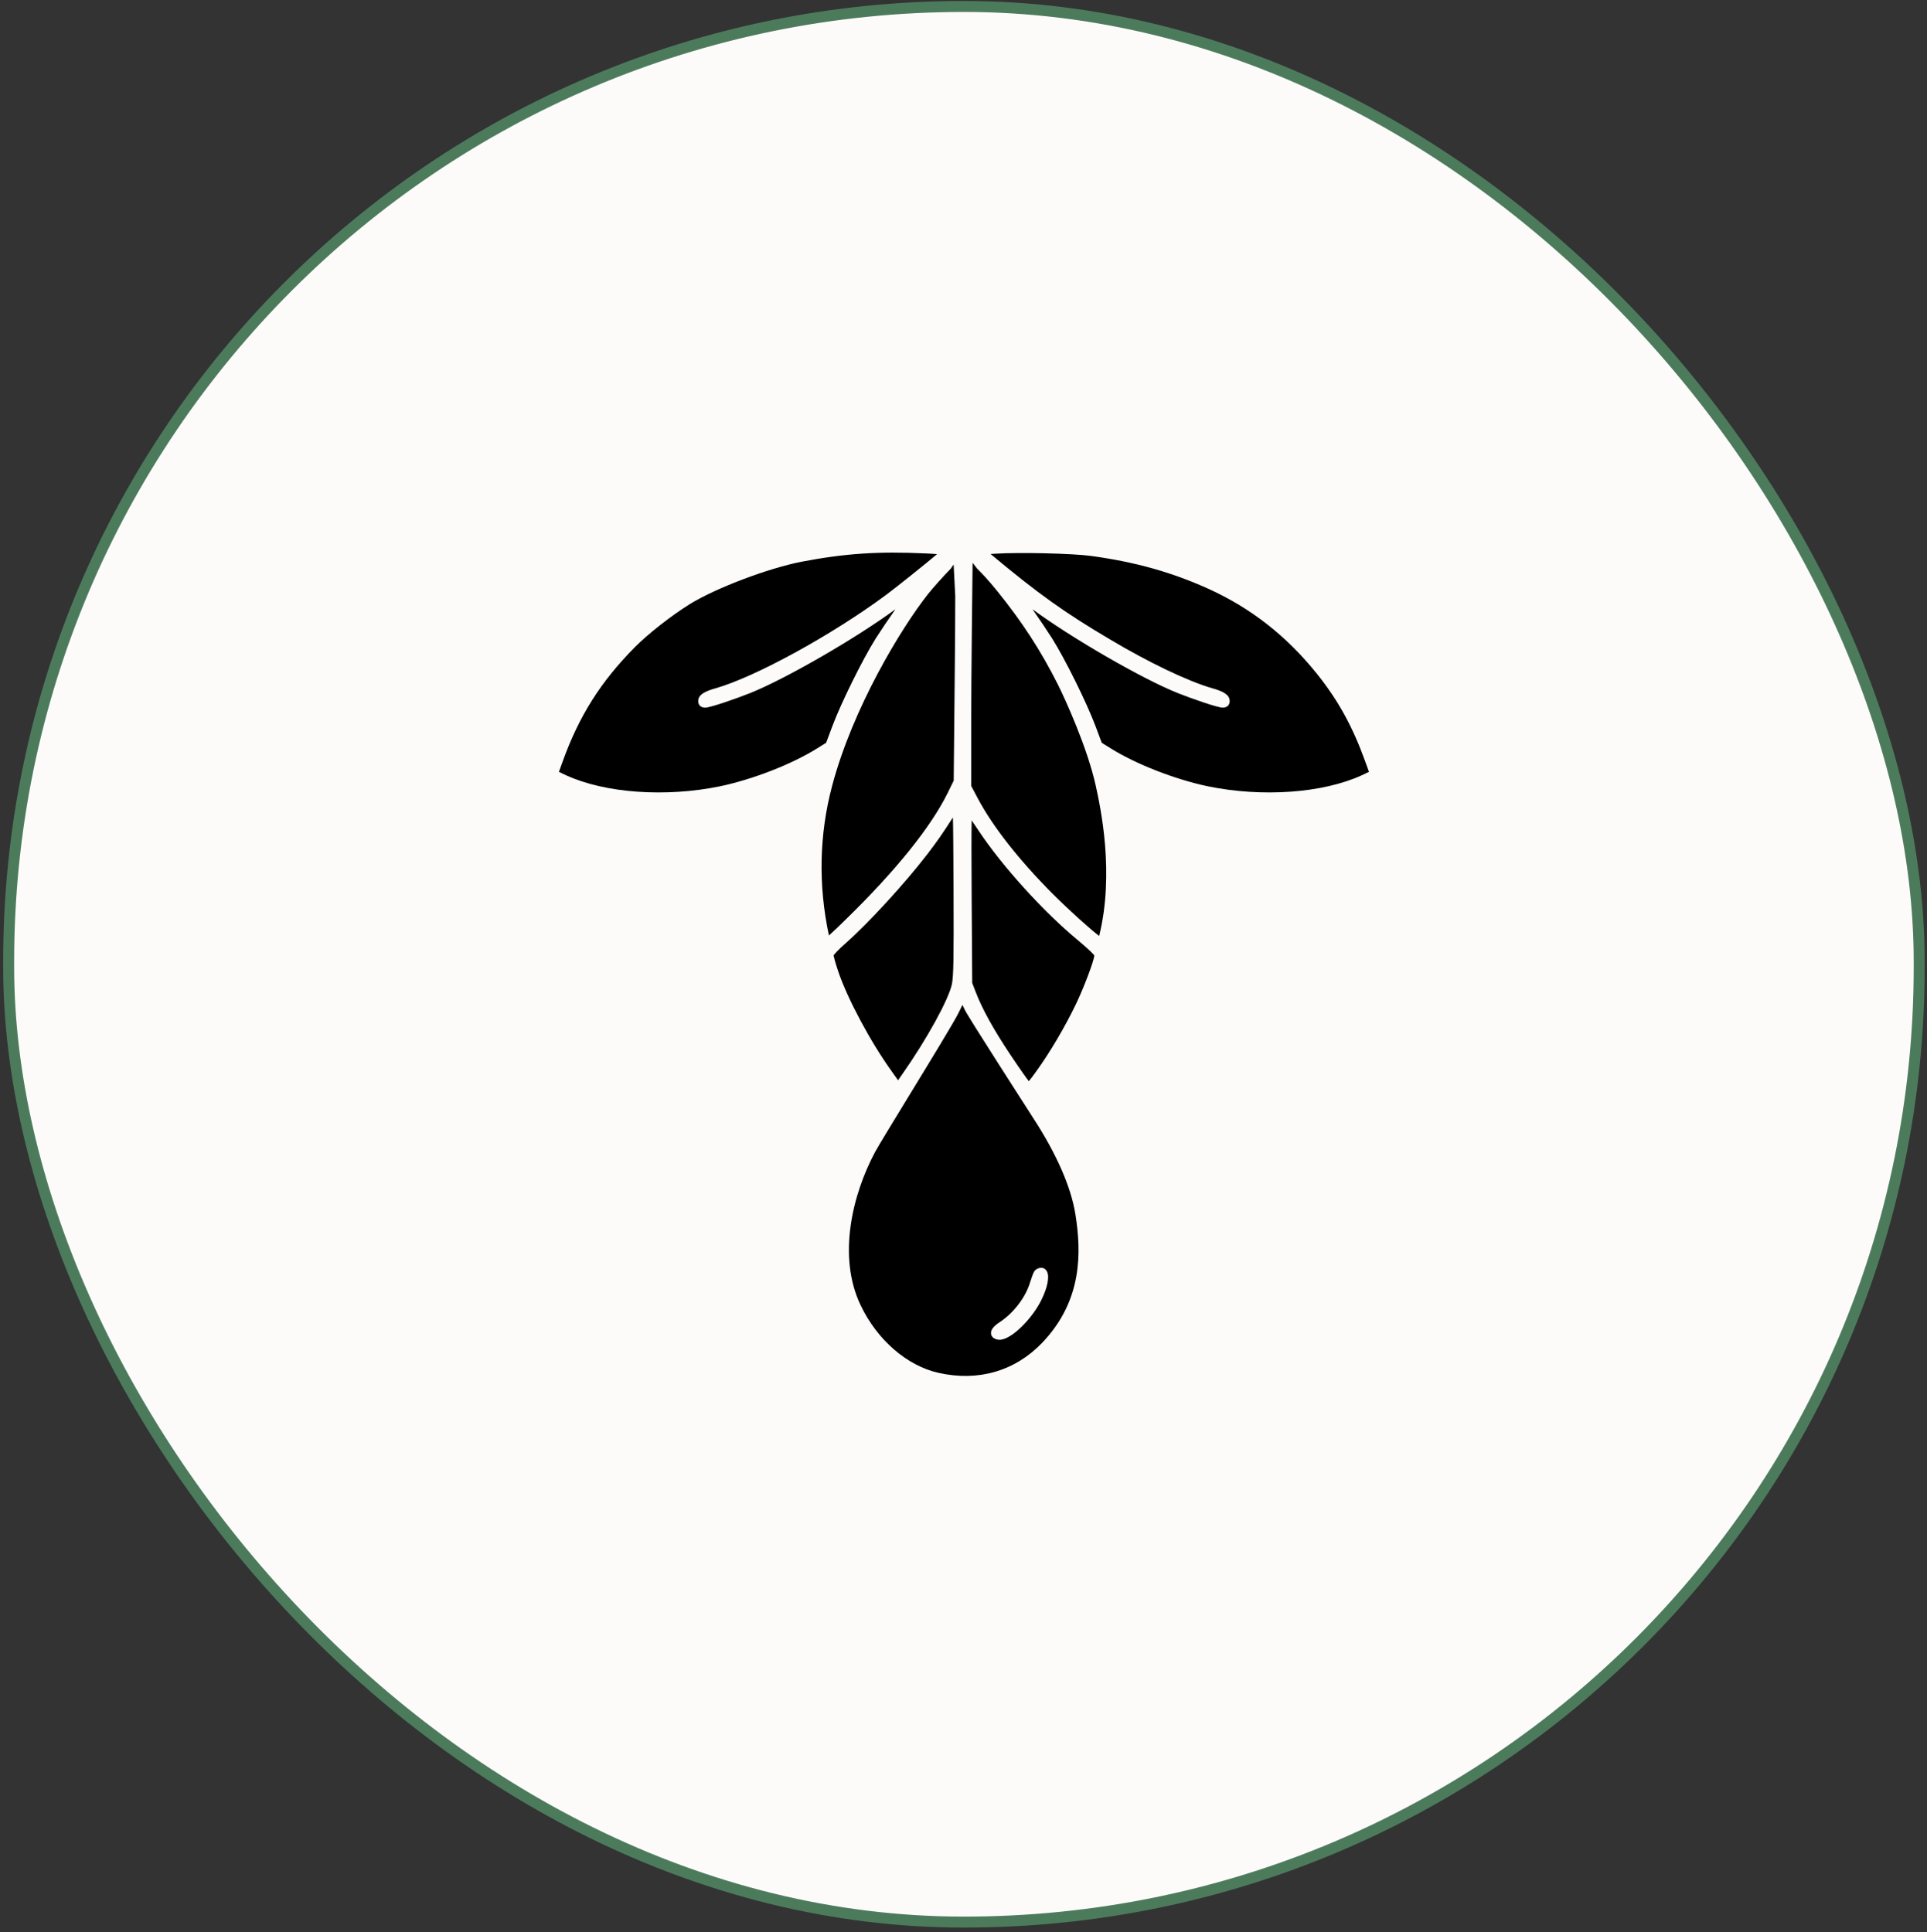
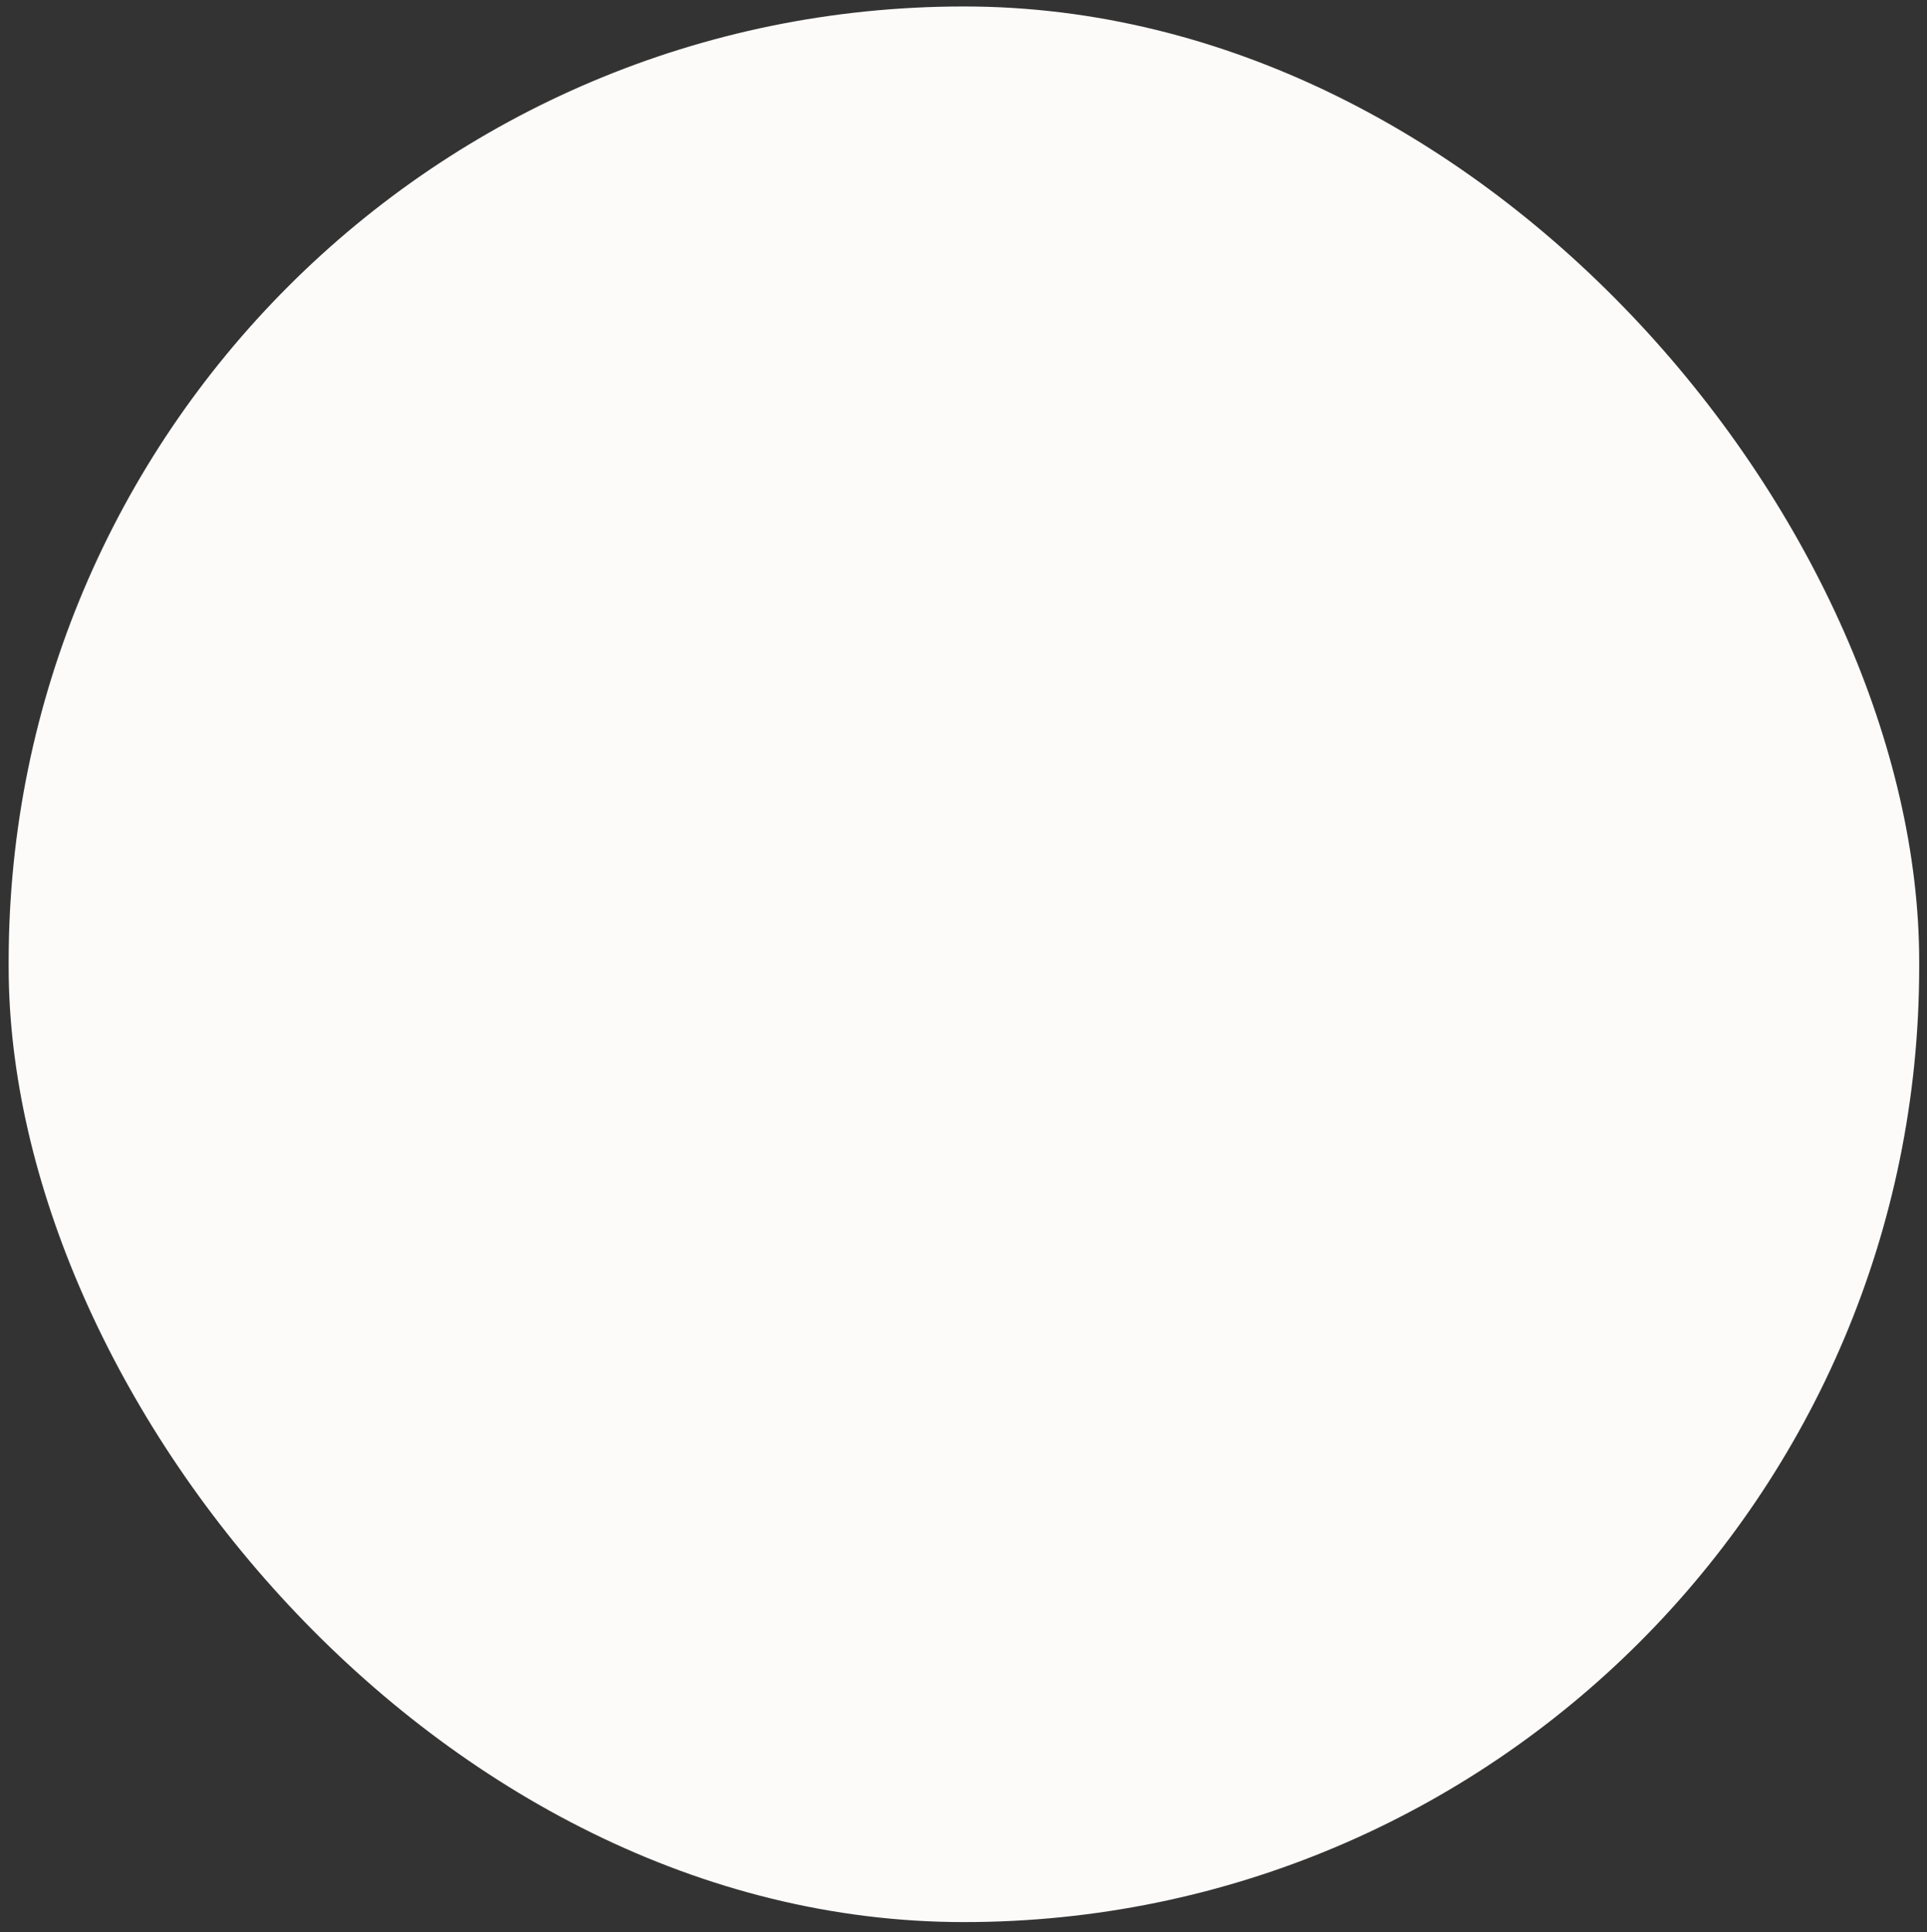
<svg xmlns="http://www.w3.org/2000/svg" width="351" height="352" viewBox="0 0 351 352" fill="none">
  <rect x="0" y="0" width="351" height="352" fill="#333333" stroke="none" />
  <rect x="1.578" y="1.178" width="348" height="349" rx="174" fill="#FDFBFA" />
-   <path d="M172.594 144.514C169.535 150.699 163.176 158.601 154.203 167.368C152.771 168.786 151.638 169.85 150.988 170.432C149.023 161.219 149.217 152.056 151.564 143.191C155.32 129.008 164.094 114.479 169.076 108.176C170.019 106.991 171.947 104.866 173.176 103.599L173.702 102.854L173.997 108.543C173.997 111.358 173.969 116.933 173.893 124.137L173.716 142.219L172.594 144.514ZM163.093 110.996C156.047 116.191 143.22 123.624 136.672 126.255C133.932 127.343 129.371 128.923 128.454 128.923C127.656 128.923 127.181 128.474 127.181 127.723C127.181 126.53 128.464 125.924 130.392 125.382C137.606 123.315 151.491 115.707 161.342 108.422C163.576 106.753 168.525 102.779 170.687 100.955C170.21 100.912 169.514 100.862 168.623 100.828C160.009 100.417 153.865 100.828 145.963 102.346C139.879 103.542 130.4 107.136 125.679 110.039C122.328 112.118 118.001 115.508 115.614 117.927C109.415 124.196 105.493 130.406 102.501 138.692L101.805 140.626L103.108 141.244C110.236 144.512 121.269 145.296 131.211 143.24C137.197 141.973 144.28 139.205 148.835 136.353L150.476 135.331L151.637 132.228C153.227 128.005 157.114 120.144 159.483 116.36C160.339 115.012 161.89 112.709 163.093 110.996L163.093 110.996ZM163.575 196.812L164.419 195.605C168.874 189.235 172.815 182.064 173.39 179.281C173.686 177.798 173.739 174.736 173.688 162.041C173.651 154.899 173.631 150.914 173.57 148.925C171.549 152.078 170.702 153.267 168.905 155.628C164.827 160.932 158.172 168.19 154.069 171.81C152.603 173.103 151.991 173.824 151.829 174.063C151.897 174.413 152.181 175.497 152.66 176.916C154.338 181.906 158.501 189.713 162.347 195.078L163.575 196.812ZM196.383 171.33C190.125 166.171 182.489 157.742 178.223 151.289C177.791 150.654 177.36 150.012 176.99 149.46C176.933 151.827 176.945 156.506 176.983 163.125L177.087 179.081L177.713 180.701C178.893 183.799 180.968 187.555 184.06 192.189C186.088 195.222 187.128 196.644 187.407 196.979C187.714 196.625 188.291 195.826 188.81 195.111C191.274 191.687 193.949 187.15 195.974 182.96C197.431 179.915 199.213 175.202 199.339 174.073C199.197 173.886 198.602 173.194 196.383 171.331L196.383 171.33ZM248.662 138.69C246.36 132.33 243.733 127.563 239.876 122.751C234.349 115.868 227.891 110.808 220.13 107.277C213.407 104.241 206.819 102.392 198.772 101.289C195.451 100.826 185.667 100.596 181.316 100.876L180.435 100.93L180.55 101.029C189.1 108.162 193.946 111.627 202.156 116.472C209.22 120.689 216.356 124.102 220.778 125.381C222.701 125.921 223.983 126.526 223.983 127.722C223.983 128.471 223.508 128.921 222.71 128.921C221.791 128.921 217.23 127.341 214.493 126.254C207.94 123.625 195.115 116.189 188.069 110.995C189.276 112.709 190.822 115.009 191.675 116.359C194.048 120.15 197.935 128.01 199.522 132.229L200.683 135.332L202.323 136.351C206.88 139.204 213.964 141.975 219.953 143.242C229.891 145.295 240.928 144.51 248.061 141.239L249.357 140.625L248.662 138.69ZM192.67 124.657C189.532 118.441 186.228 113.355 181.625 107.657C180.142 105.815 178.786 104.365 178.01 103.624L177.156 102.535C177.114 105.974 176.908 123.435 176.908 130.158V143.192L178.147 145.533C180.841 150.6 185.657 156.734 191.712 162.803C194.82 165.918 198.665 169.353 200.213 170.518C203.042 158.995 200.452 147.11 199.597 143.18C198.098 136.298 193.99 127.275 192.67 124.657H192.67ZM195.894 221.279C196.958 228.072 197.233 236.861 189.875 244.595C184.909 249.793 178.185 251.753 170.941 250.114C165.195 248.823 159.761 244.107 156.762 237.802C152.476 228.847 155.311 217.507 159.391 209.882C160.044 208.677 162.744 204.258 165.6 199.58C169.442 193.293 173.798 186.166 174.589 184.544L175.307 183.076L175.771 184.044C176.385 185.328 187.691 202.899 188.172 203.648C192.44 210.184 195.108 216.28 195.894 221.279ZM190.73 231.701C190.569 231.329 190.282 231.086 189.902 230.996L189.827 230.993C189.324 230.932 188.789 231.143 188.436 231.558C188.214 231.866 187.917 232.739 187.651 233.561C186.849 236.296 184.691 239.153 182.159 240.84C180.92 241.627 180.386 242.359 180.531 243.095C180.673 243.635 181.118 243.972 181.794 244.067C181.887 244.09 181.99 244.09 182.067 244.09C184.263 244.09 188.08 240.128 189.663 236.887C190.781 234.646 191.189 232.655 190.73 231.701Z" fill="black" />
-   <rect x="1.578" y="1.178" width="348" height="349" rx="174" stroke="#4C7B5C" stroke-width="2" />
</svg>